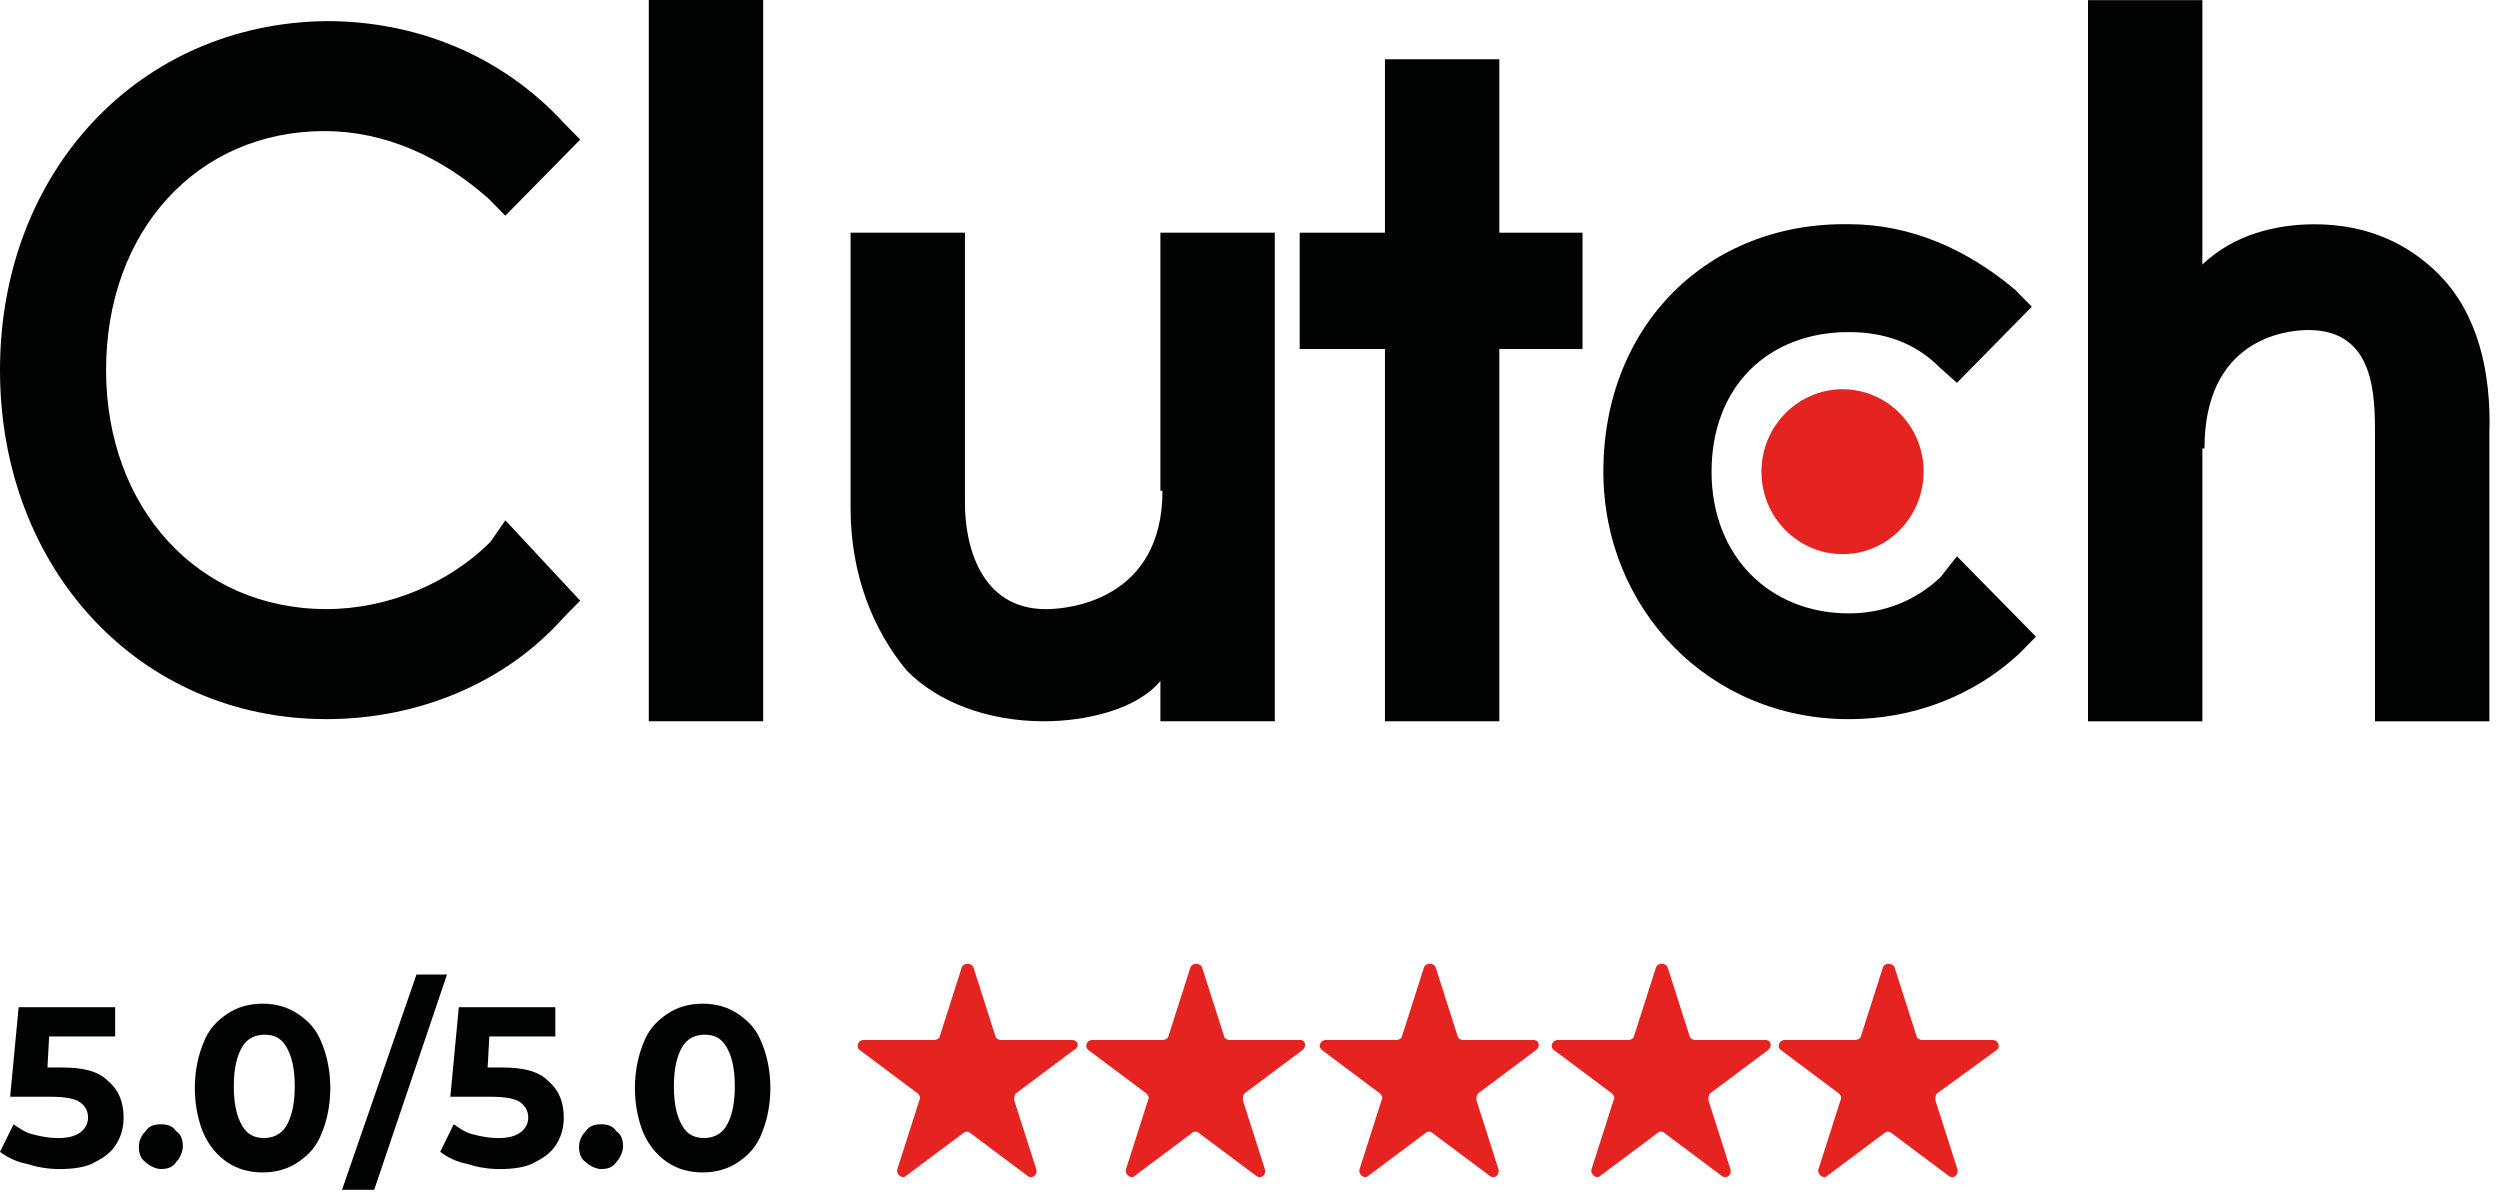
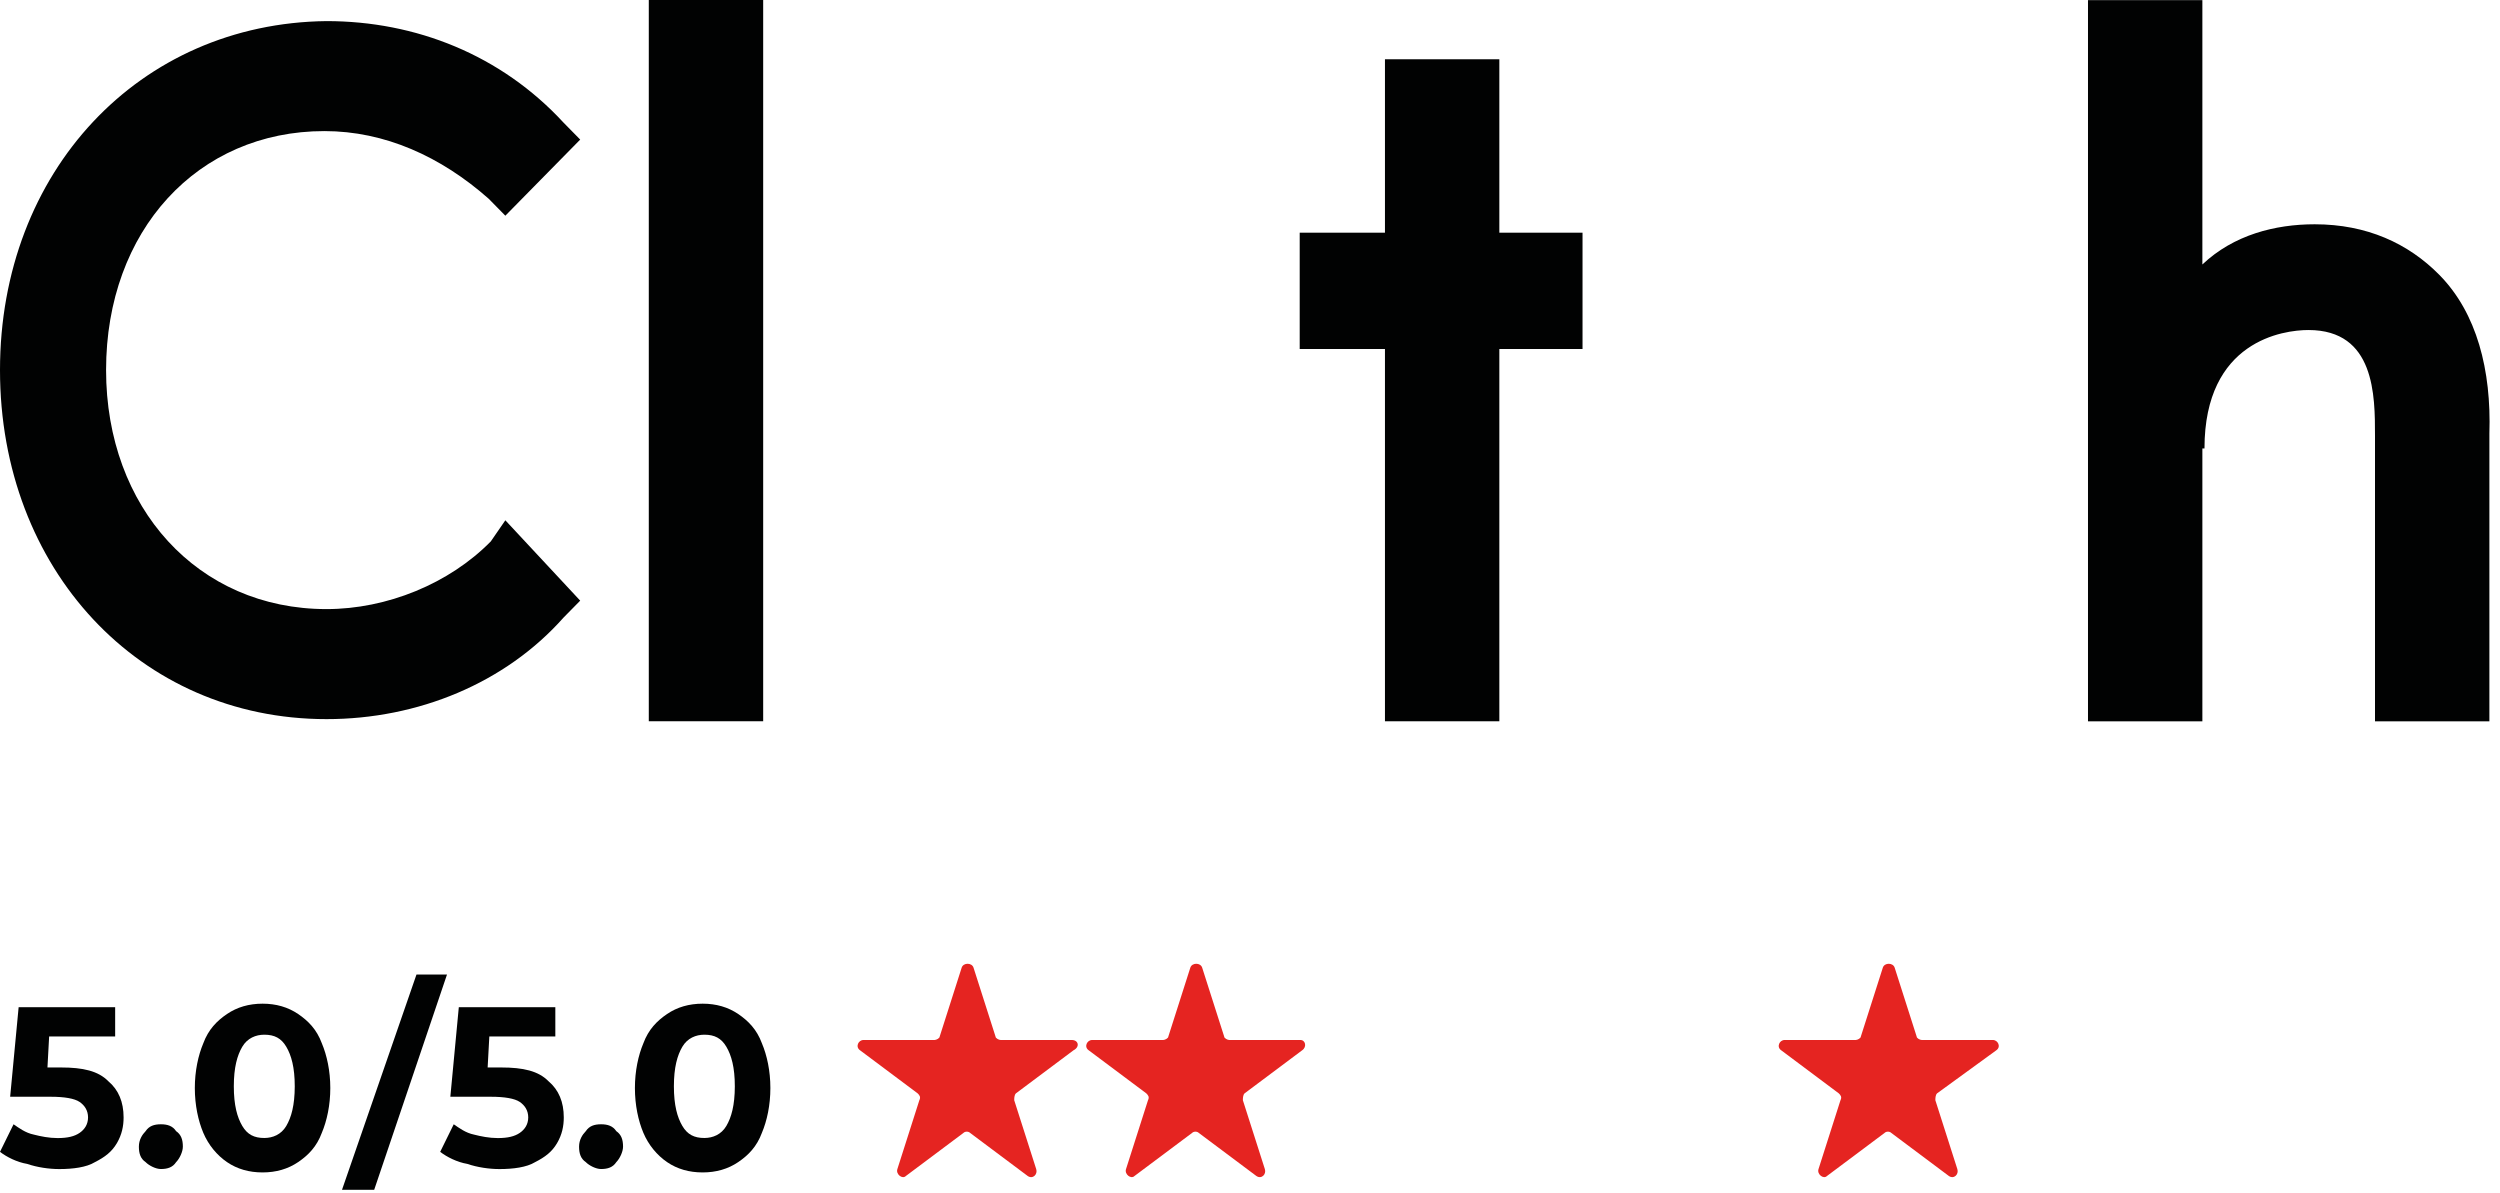
<svg xmlns="http://www.w3.org/2000/svg" width="174" height="83" viewBox="0 0 174 83" fill="none">
  <path d="M28.987 67.828L23.803 82.812H26.043L31.111 67.828H28.987Z" fill="#010202" />
  <path d="M34.883 74.296H33.94L34.057 72.139H38.651V70.102H31.933L31.344 76.334H34.171C35.114 76.334 35.821 76.453 36.175 76.694C36.528 76.934 36.765 77.293 36.765 77.772C36.765 78.25 36.528 78.61 36.175 78.85C35.821 79.091 35.351 79.21 34.644 79.21C34.054 79.21 33.467 79.091 32.994 78.969C32.404 78.85 31.933 78.491 31.58 78.25L30.637 80.169C31.107 80.529 31.814 80.888 32.523 81.007C33.23 81.248 34.054 81.367 34.764 81.367C35.707 81.367 36.65 81.248 37.238 80.888C37.944 80.529 38.415 80.169 38.768 79.569C39.122 78.969 39.239 78.372 39.239 77.772C39.239 76.694 38.885 75.853 38.178 75.256C37.474 74.537 36.414 74.296 34.883 74.296Z" fill="#010202" />
  <path d="M41.833 78.25C41.363 78.25 41.01 78.369 40.773 78.728C40.537 78.969 40.303 79.328 40.303 79.807C40.303 80.285 40.42 80.645 40.773 80.885C41.01 81.126 41.48 81.364 41.833 81.364C42.304 81.364 42.657 81.245 42.894 80.885C43.13 80.645 43.364 80.166 43.364 79.807C43.364 79.328 43.247 78.969 42.894 78.728C42.657 78.371 42.304 78.25 41.833 78.25Z" fill="#010202" />
  <path d="M51.378 70.574C50.671 70.096 49.847 69.856 48.904 69.856C47.96 69.856 47.136 70.096 46.43 70.574C45.723 71.053 45.133 71.653 44.779 72.612C44.426 73.45 44.19 74.531 44.19 75.728C44.19 76.926 44.426 78.007 44.779 78.845C45.133 79.683 45.723 80.401 46.43 80.883C47.136 81.364 47.96 81.601 48.904 81.601C49.847 81.601 50.671 81.361 51.378 80.883C52.085 80.404 52.675 79.804 53.028 78.845C53.382 78.007 53.618 76.926 53.618 75.728C53.618 74.531 53.382 73.45 53.028 72.612C52.675 71.653 52.085 71.055 51.378 70.574ZM50.554 78.366C50.2 78.966 49.611 79.204 49.023 79.204C48.316 79.204 47.846 78.964 47.492 78.366C47.139 77.766 46.903 76.928 46.903 75.609C46.903 74.291 47.139 73.453 47.492 72.853C47.846 72.253 48.436 72.015 49.023 72.015C49.73 72.015 50.2 72.255 50.554 72.853C50.907 73.45 51.144 74.291 51.144 75.609C51.141 76.928 50.907 77.766 50.554 78.366Z" fill="#010202" />
  <path d="M4.246 74.296H3.303L3.42 72.139H8.015V70.102H1.297L0.707 76.334H3.534C4.478 76.334 5.185 76.453 5.538 76.694C5.892 76.934 6.128 77.293 6.128 77.772C6.128 78.25 5.892 78.61 5.538 78.85C5.185 79.091 4.714 79.21 4.007 79.21C3.417 79.21 2.83 79.091 2.357 78.969C1.767 78.85 1.297 78.491 0.943 78.25L0 80.169C0.47 80.529 1.177 80.888 1.887 81.007C2.594 81.248 3.417 81.367 4.127 81.367C5.07 81.367 6.014 81.248 6.601 80.888C7.308 80.529 7.778 80.169 8.132 79.569C8.485 78.969 8.602 78.372 8.602 77.772C8.602 76.694 8.249 75.853 7.542 75.256C6.837 74.537 5.777 74.296 4.246 74.296Z" fill="#010202" />
  <path d="M11.197 78.25C10.726 78.25 10.373 78.369 10.136 78.728C9.9 78.969 9.666 79.328 9.666 79.807C9.666 80.285 9.783 80.645 10.136 80.885C10.373 81.126 10.843 81.364 11.197 81.364C11.667 81.364 12.021 81.245 12.257 80.885C12.494 80.645 12.727 80.166 12.727 79.807C12.727 79.328 12.61 78.969 12.257 78.728C12.021 78.371 11.667 78.25 11.197 78.25Z" fill="#010202" />
  <path d="M20.749 70.574C20.042 70.096 19.218 69.856 18.275 69.856C17.331 69.856 16.508 70.096 15.801 70.574C15.094 71.053 14.504 71.653 14.15 72.612C13.797 73.45 13.56 74.531 13.56 75.728C13.56 76.926 13.797 78.007 14.15 78.845C14.504 79.683 15.094 80.401 15.801 80.883C16.508 81.364 17.331 81.601 18.275 81.601C19.218 81.601 20.042 81.361 20.749 80.883C21.456 80.404 22.046 79.804 22.399 78.845C22.752 78.007 22.989 76.926 22.989 75.728C22.989 74.531 22.752 73.45 22.399 72.612C22.046 71.653 21.456 71.055 20.749 70.574ZM19.925 78.366C19.572 78.966 18.982 79.204 18.394 79.204C17.687 79.204 17.217 78.964 16.863 78.366C16.51 77.766 16.274 76.928 16.274 75.609C16.274 74.291 16.51 73.453 16.863 72.853C17.217 72.253 17.807 72.015 18.394 72.015C19.101 72.015 19.572 72.255 19.925 72.853C20.278 73.45 20.515 74.291 20.515 75.609C20.512 76.928 20.278 77.766 19.925 78.366Z" fill="#010202" />
  <path d="M74.592 72.383H69.641C69.525 72.383 69.288 72.264 69.288 72.142L67.757 67.348C67.64 66.988 67.05 66.988 66.933 67.348L65.403 72.142C65.403 72.261 65.166 72.383 65.049 72.383H60.099C59.745 72.383 59.509 72.861 59.862 73.102L63.869 76.099C63.986 76.218 64.106 76.34 63.986 76.578L62.456 81.372C62.339 81.732 62.809 82.091 63.046 81.851L67.053 78.853C67.17 78.734 67.406 78.734 67.523 78.853L71.531 81.851C71.884 82.091 72.238 81.732 72.121 81.372L70.59 76.578C70.59 76.459 70.59 76.218 70.707 76.099L74.714 73.102C75.182 72.864 75.063 72.383 74.592 72.383Z" fill="#E52421" />
  <path d="M90.506 72.383H85.555C85.439 72.383 85.202 72.264 85.202 72.142L83.671 67.348C83.554 66.988 82.965 66.988 82.847 67.348L81.317 72.142C81.317 72.261 81.08 72.383 80.963 72.383H76.013C75.659 72.383 75.423 72.861 75.776 73.102L79.784 76.099C79.9 76.218 80.02 76.34 79.9 76.578L78.37 81.372C78.253 81.732 78.723 82.091 78.96 81.85L82.967 78.853C83.084 78.734 83.32 78.734 83.438 78.853L87.445 81.85C87.798 82.091 88.152 81.732 88.035 81.372L86.504 76.578C86.504 76.459 86.504 76.218 86.621 76.099L90.628 73.102C90.977 72.864 90.86 72.383 90.506 72.383Z" fill="#E52421" />
-   <path d="M106.762 72.383H101.811C101.694 72.383 101.458 72.264 101.458 72.142L99.927 67.348C99.81 66.988 99.22 66.988 99.103 67.348L97.573 72.142C97.573 72.261 97.336 72.383 97.219 72.383H92.268C91.915 72.383 91.679 72.861 92.032 73.102L96.039 76.099C96.156 76.218 96.276 76.34 96.156 76.578L94.626 81.372C94.509 81.732 94.979 82.091 95.216 81.85L99.223 78.853C99.34 78.734 99.576 78.734 99.693 78.853L103.701 81.85C104.054 82.091 104.408 81.732 104.291 81.372L102.76 76.578C102.76 76.459 102.76 76.218 102.877 76.099L106.884 73.102C107.235 72.864 107.115 72.383 106.762 72.383Z" fill="#E52421" />
-   <path d="M122.909 72.383H117.958C117.841 72.383 117.604 72.264 117.604 72.142L116.074 67.348C115.957 66.988 115.367 66.988 115.25 67.348L113.719 72.142C113.719 72.261 113.483 72.383 113.366 72.383H108.415C108.062 72.383 107.825 72.861 108.178 73.102L112.186 76.099C112.303 76.218 112.422 76.34 112.303 76.578L110.772 81.372C110.655 81.732 111.126 82.091 111.362 81.851L115.369 78.853C115.486 78.734 115.723 78.734 115.84 78.853L119.847 81.851C120.201 82.091 120.554 81.732 120.438 81.372L118.906 76.578C118.906 76.459 118.906 76.218 119.023 76.099L123.031 73.102C123.38 72.864 123.262 72.383 122.909 72.383Z" fill="#E52421" />
  <path d="M138.94 73.102C139.294 72.861 139.057 72.383 138.704 72.383H133.753C133.636 72.383 133.399 72.264 133.399 72.142L131.868 67.348C131.751 66.988 131.162 66.988 131.045 67.348L129.515 72.142C129.515 72.261 129.278 72.383 129.161 72.383H124.209C123.857 72.383 123.62 72.861 123.974 73.102L127.98 76.099C128.097 76.218 128.217 76.34 128.097 76.578L126.567 81.372C126.45 81.732 126.92 82.091 127.157 81.85L131.164 78.853C131.281 78.734 131.518 78.734 131.635 78.853L135.642 81.85C135.995 82.091 136.349 81.732 136.232 81.372L134.701 76.578C134.701 76.459 134.701 76.218 134.819 76.099L138.94 73.102Z" fill="#E52421" />
  <path d="M53.117 0H45.156V50.199H53.117V0Z" fill="#010202" />
-   <path d="M80.764 50.201H88.725V16.195H80.764V34.154H80.908C80.908 41.663 74.54 42.397 72.803 42.397C68.172 42.397 67.16 37.833 67.16 35.037V16.195H59.199V35.333C59.199 40.043 60.792 43.871 63.106 46.669C65.277 48.877 68.75 50.201 72.66 50.201C75.411 50.201 79.028 49.464 80.764 47.403V50.201Z" fill="#010202" />
  <path d="M96.393 50.201H104.354V24.291H110.144V16.195H104.354V4.125H96.393V16.195H90.459V24.291H96.393V50.201Z" fill="#010202" />
-   <path d="M128.678 50.054C133.165 50.054 137.363 48.434 140.545 45.49L141.703 44.312L136.204 38.718L135.045 40.189C133.309 41.809 131.138 42.691 128.678 42.691C123.177 42.691 119.124 38.718 119.124 32.829C119.124 26.94 123.031 23.113 128.678 23.113C131.138 23.113 133.309 23.849 135.045 25.616L136.204 26.645L141.413 21.347L140.254 20.168C136.925 17.37 133.018 15.604 128.674 15.604C118.833 15.457 111.594 22.671 111.594 32.826C111.597 42.399 118.98 50.054 128.678 50.054Z" fill="#010202" />
  <path d="M153.432 31.212C153.432 23.703 158.932 22.97 160.668 22.97C165.3 22.97 165.3 27.534 165.3 30.329V50.203H173.261V30.183C173.405 25.768 172.393 21.791 169.788 19.142C167.617 16.934 164.722 15.61 161.103 15.61C158.351 15.61 155.459 16.347 153.285 18.408V0.008H145.324V50.207H153.285V31.215H153.432V31.212Z" fill="#010202" />
-   <path d="M122.598 32.829C122.598 36.069 125.202 38.569 128.241 38.569C131.426 38.569 133.884 35.92 133.884 32.829C133.884 29.59 131.279 27.09 128.241 27.09C125.202 27.09 122.598 29.593 122.598 32.829Z" fill="#E52421" />
  <path d="M22.724 50.051C29.091 50.051 35.172 47.548 39.223 42.983L40.382 41.805L35.172 36.212L34.16 37.682C31.265 40.627 26.924 42.393 22.727 42.393C13.754 42.393 7.383 35.325 7.383 25.758C7.383 16.042 13.751 9.124 22.58 9.124C26.777 9.124 30.684 10.89 34.014 13.834L35.172 15.013L40.382 9.715L39.223 8.536C34.882 3.826 28.945 1.469 22.724 1.469C9.697 1.615 0 11.922 0 25.758C0 39.594 9.697 50.051 22.724 50.051Z" fill="#010202" />
</svg>